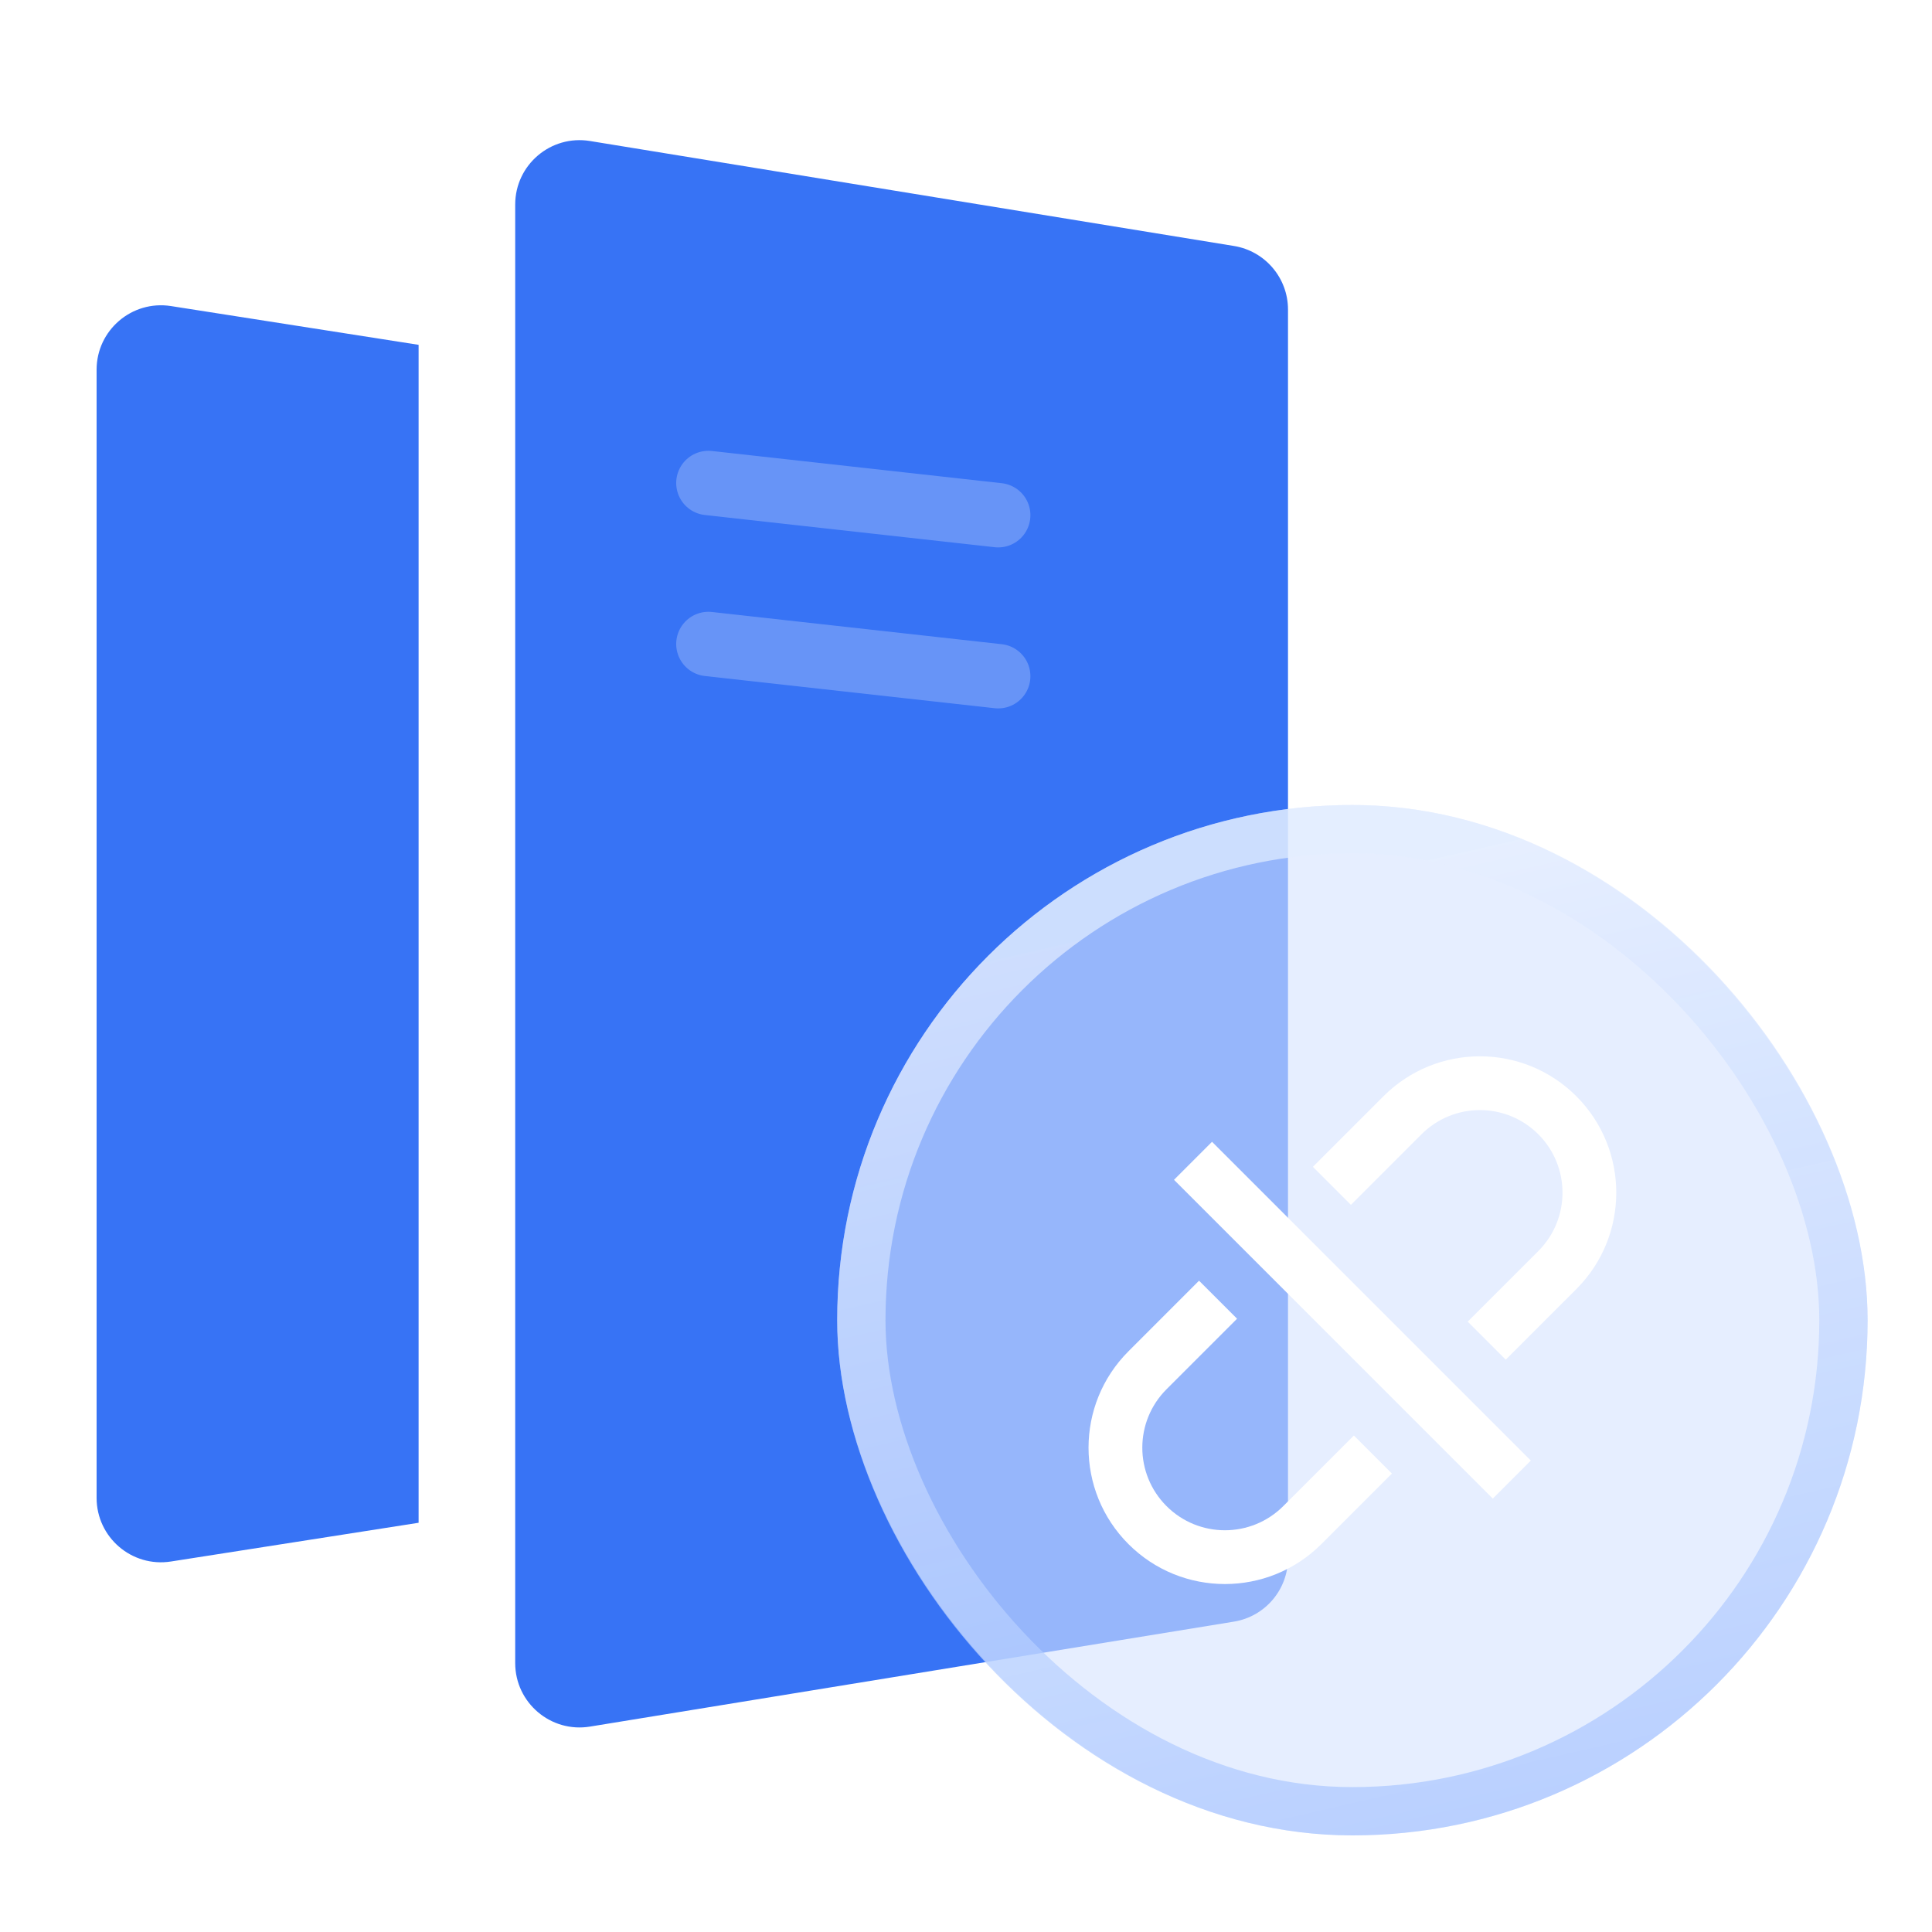
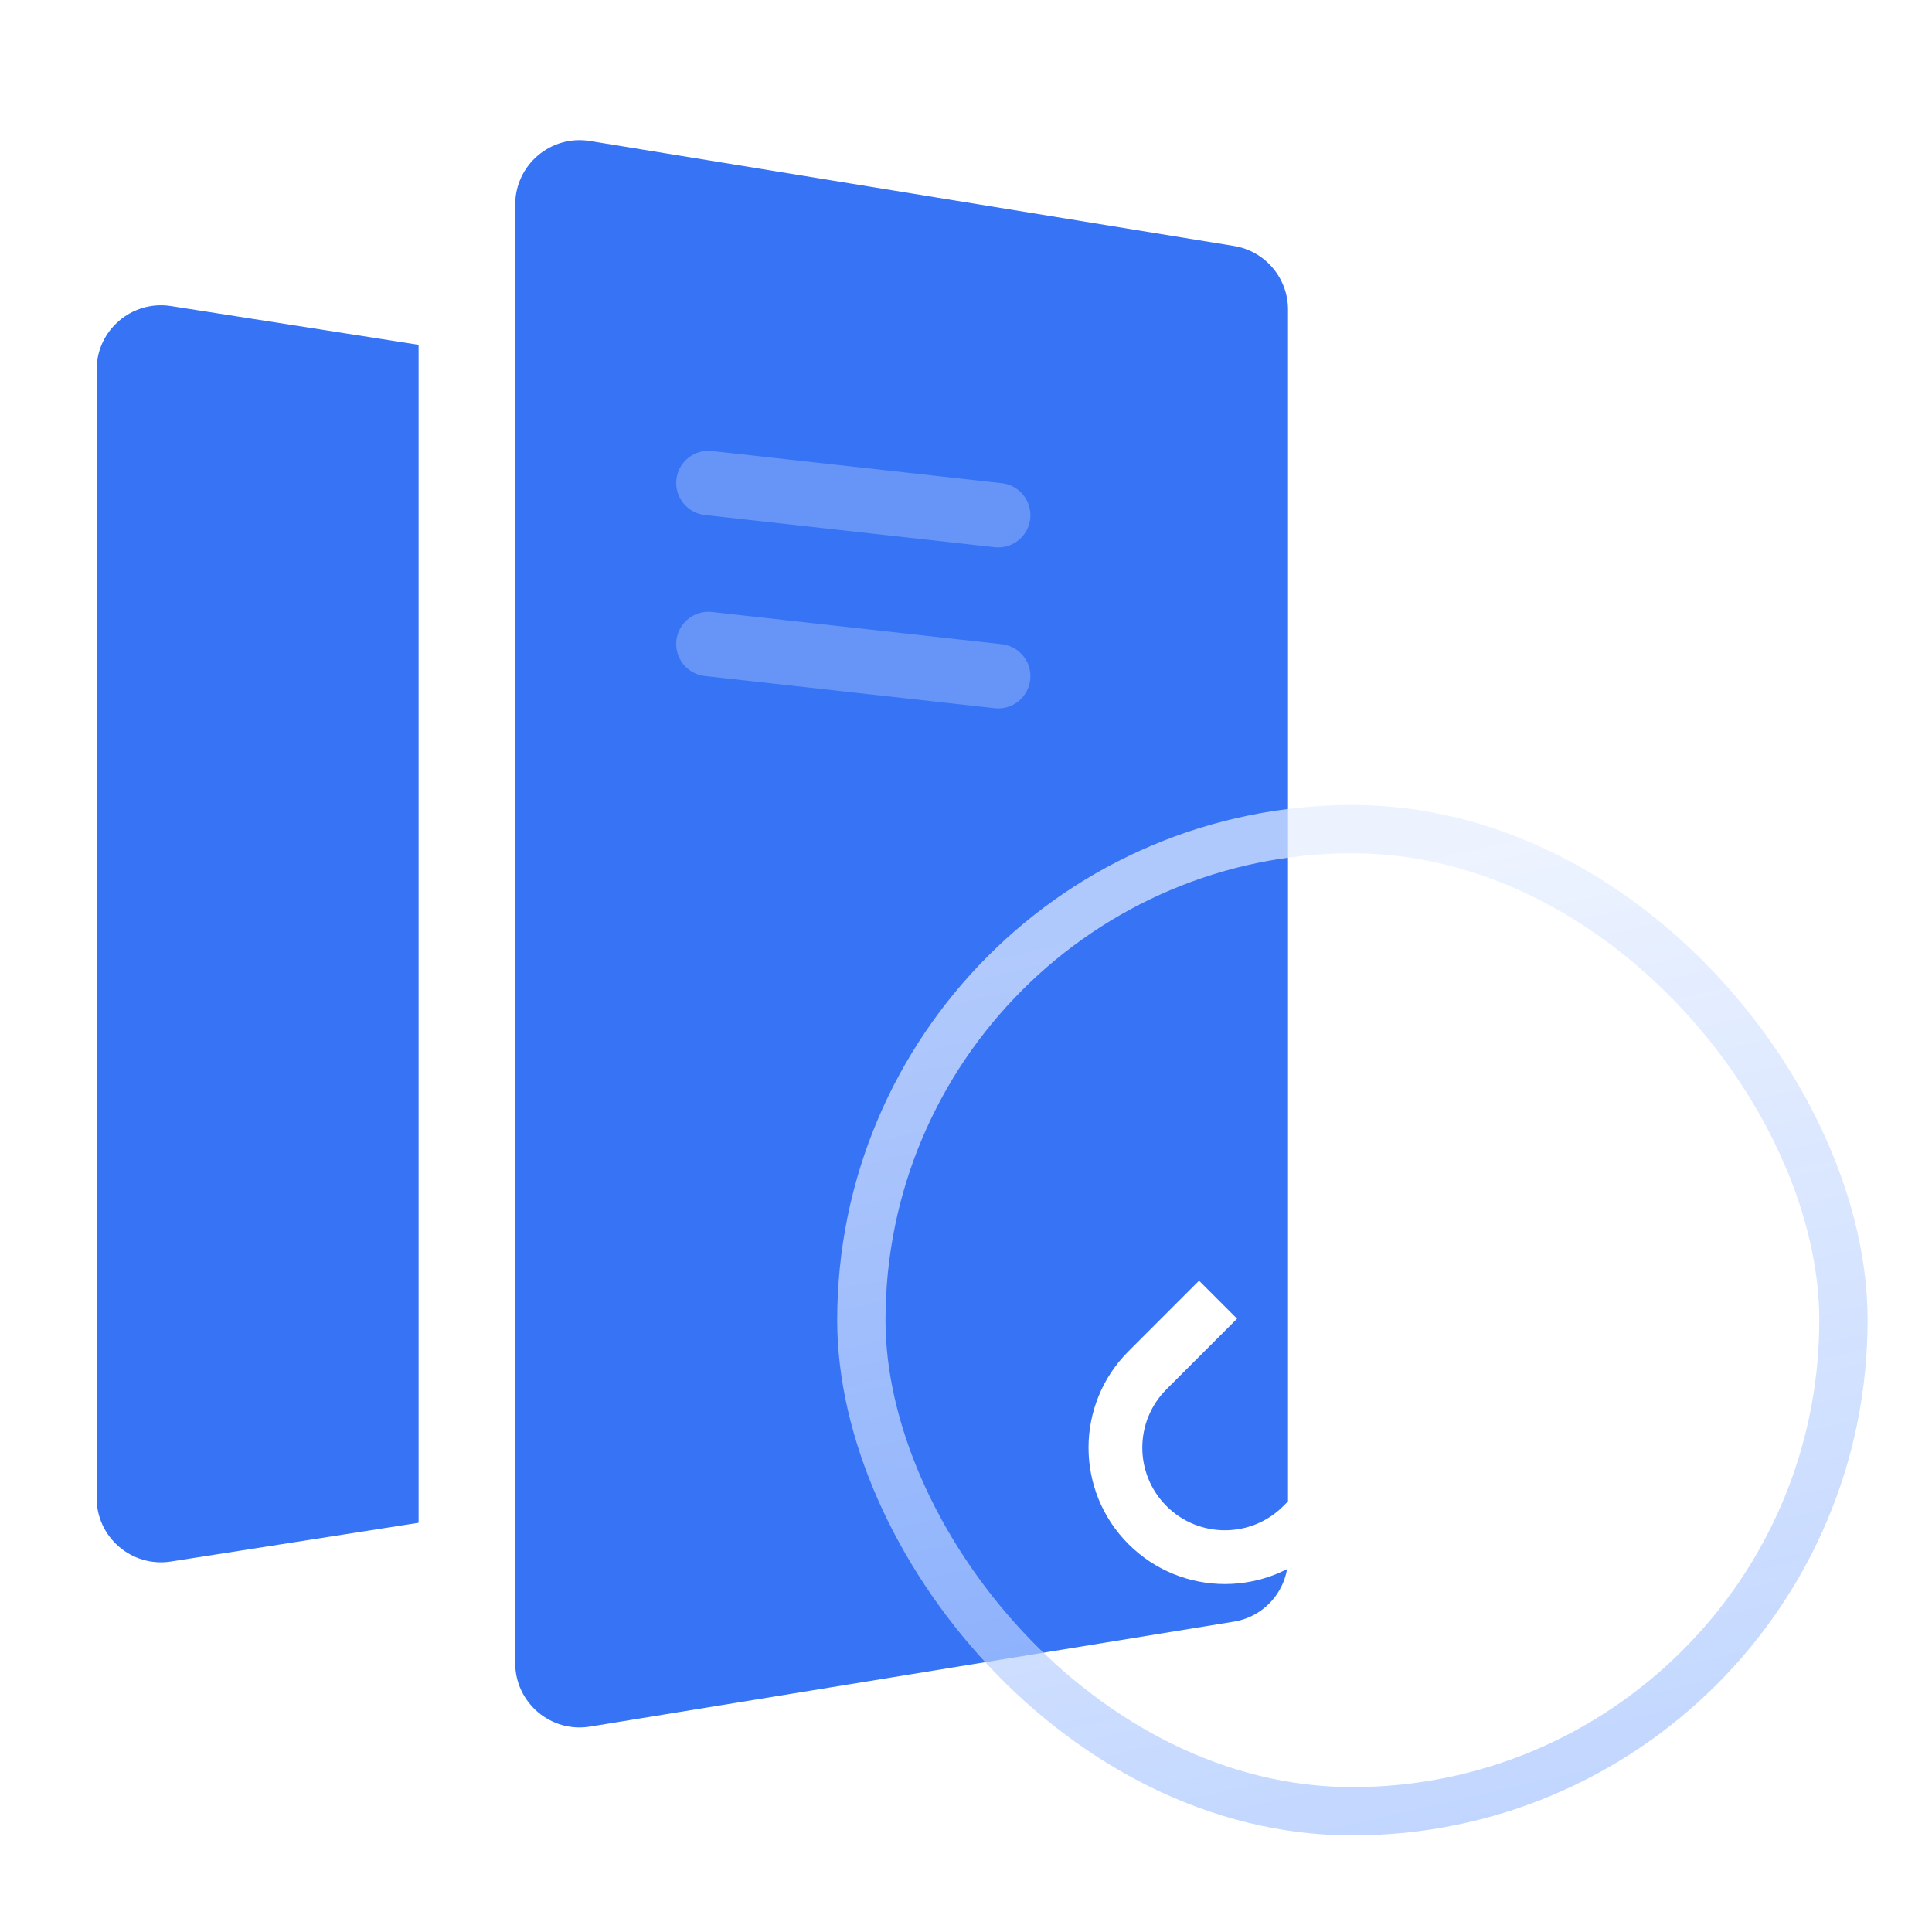
<svg xmlns="http://www.w3.org/2000/svg" width="60" height="60" viewBox="0 0 60 60" fill="none">
  <g id="æ°æ®å­¤å²">
    <path id="Rectangle 34624876" d="M16 6.353C16 5.119 17.105 4.18 18.322 4.379L38.322 7.639C39.289 7.797 40 8.633 40 9.613V48.387C40 49.367 39.289 50.203 38.322 50.361L18.322 53.621C17.105 53.82 16 52.88 16 51.648V6.353Z" fill="#3773F5" />
    <path id="Vector 1373" opacity="0.24" d="M22 15L31 16" stroke="white" stroke-width="2" stroke-linecap="round" />
    <path id="Vector 1374" opacity="0.24" d="M22 20L31 21" stroke="white" stroke-width="2" stroke-linecap="round" />
    <g id="Rectangle 34624877" filter="url(#filter0_b_5532_75168)">
-       <rect x="26" y="25" width="32" height="32" rx="16" fill="#D5E3FF" fill-opacity="0.6" />
      <rect x="26.75" y="25.75" width="30.5" height="30.5" rx="15.25" stroke="url(#paint0_linear_5532_75168)" stroke-width="1.5" />
    </g>
    <path id="Subtract" fill-rule="evenodd" clip-rule="evenodd" d="M48.955 34.045C47.301 32.391 44.619 32.391 42.965 34.045L40.773 36.237L41.954 37.418L44.146 35.226C45.148 34.224 46.772 34.224 47.774 35.226C48.775 36.227 48.775 37.851 47.774 38.853L45.581 41.045L46.762 42.226L48.955 40.034C50.608 38.38 50.608 35.699 48.955 34.045ZM43.227 45.762L42.046 44.581L39.854 46.773C38.852 47.774 37.228 47.774 36.227 46.773C35.225 45.771 35.225 44.147 36.227 43.145L38.418 40.954L37.237 39.773L35.046 41.965C33.392 43.618 33.392 46.3 35.046 47.954C36.7 49.607 39.381 49.607 41.035 47.954L43.227 45.762Z" fill="white" />
-     <path id="Vector 1372" d="M37.05 36.05L46.95 45.95" stroke="white" stroke-width="1.67" />
    <path id="Subtract_2" fill-rule="evenodd" clip-rule="evenodd" d="M13 10.709L5.309 9.505C4.096 9.316 3 10.254 3 11.481V46.518C3 47.746 4.096 48.684 5.309 48.494L13 47.291V10.709Z" fill="#3773F5" />
  </g>
  <defs>
    <filter id="filter0_b_5532_75168" x="14.4" y="13.4" width="55.2" height="55.2" filterUnits="userSpaceOnUse" color-interpolation-filters="sRGB">
      <feFlood flood-opacity="0" result="BackgroundImageFix" />
      <feGaussianBlur in="BackgroundImageFix" stdDeviation="5.8" />
      <feComposite in2="SourceAlpha" operator="in" result="effect1_backgroundBlur_5532_75168" />
      <feBlend mode="normal" in="SourceGraphic" in2="effect1_backgroundBlur_5532_75168" result="shape" />
    </filter>
    <linearGradient id="paint0_linear_5532_75168" x1="56.769" y1="54.968" x2="49.968" y2="25.413" gradientUnits="userSpaceOnUse">
      <stop stop-color="#A3C2FF" stop-opacity="0.68" />
      <stop offset="1" stop-color="#E5EEFF" stop-opacity="0.7" />
    </linearGradient>
  </defs>
</svg>